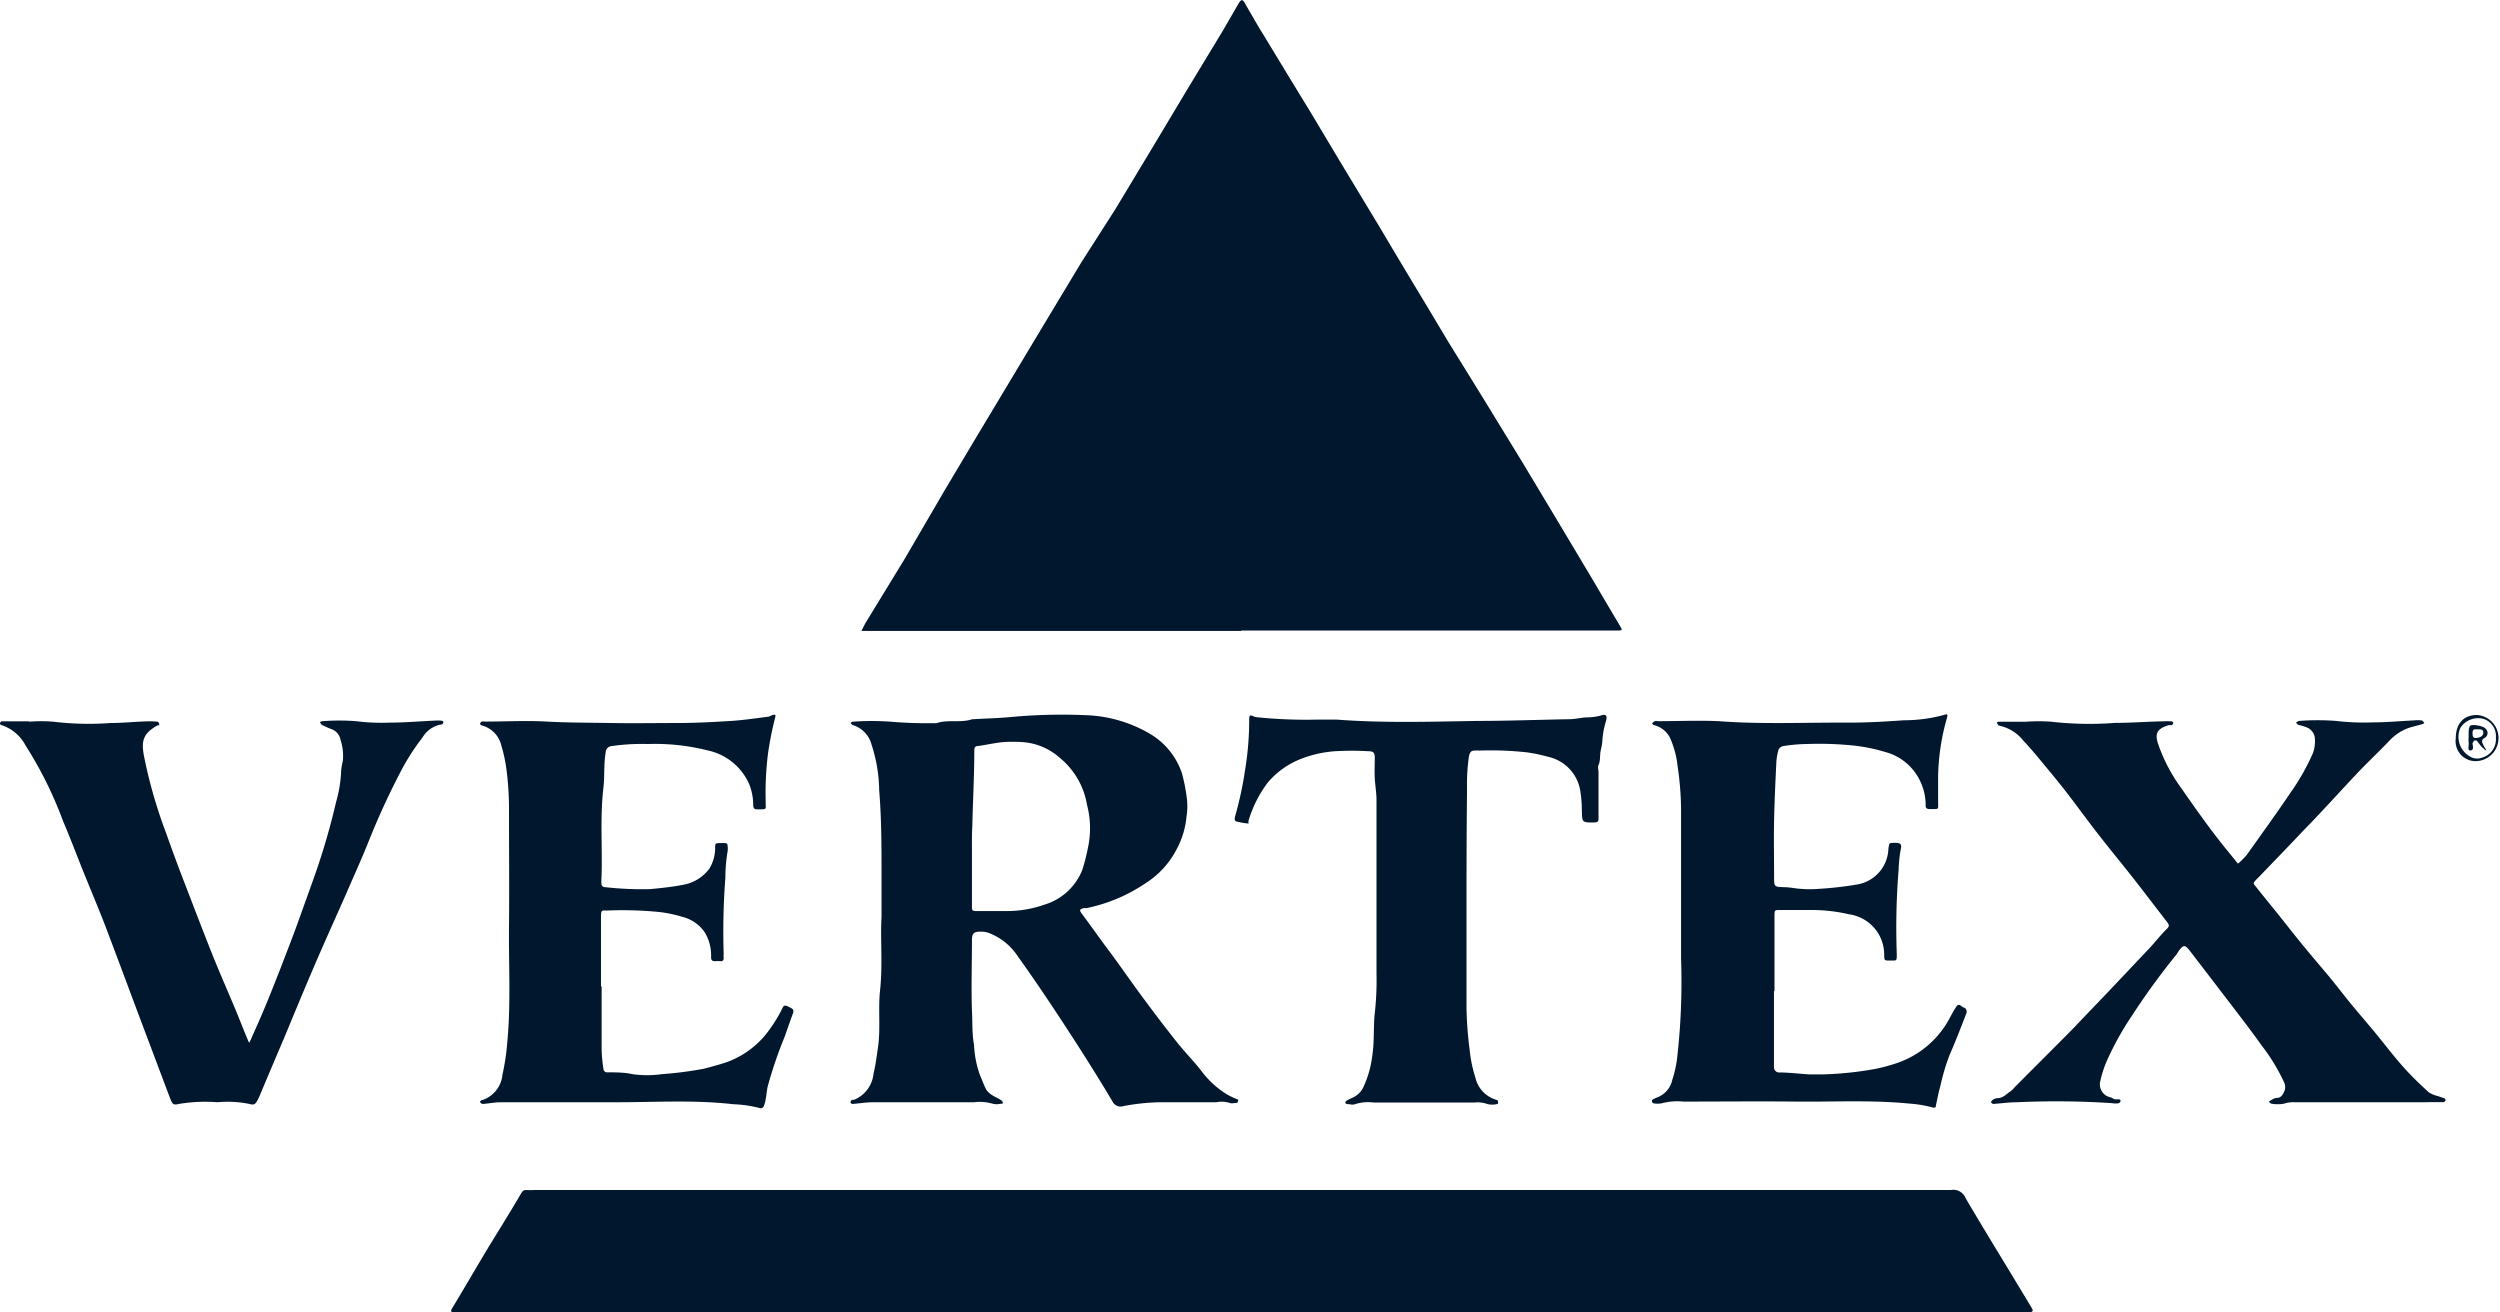
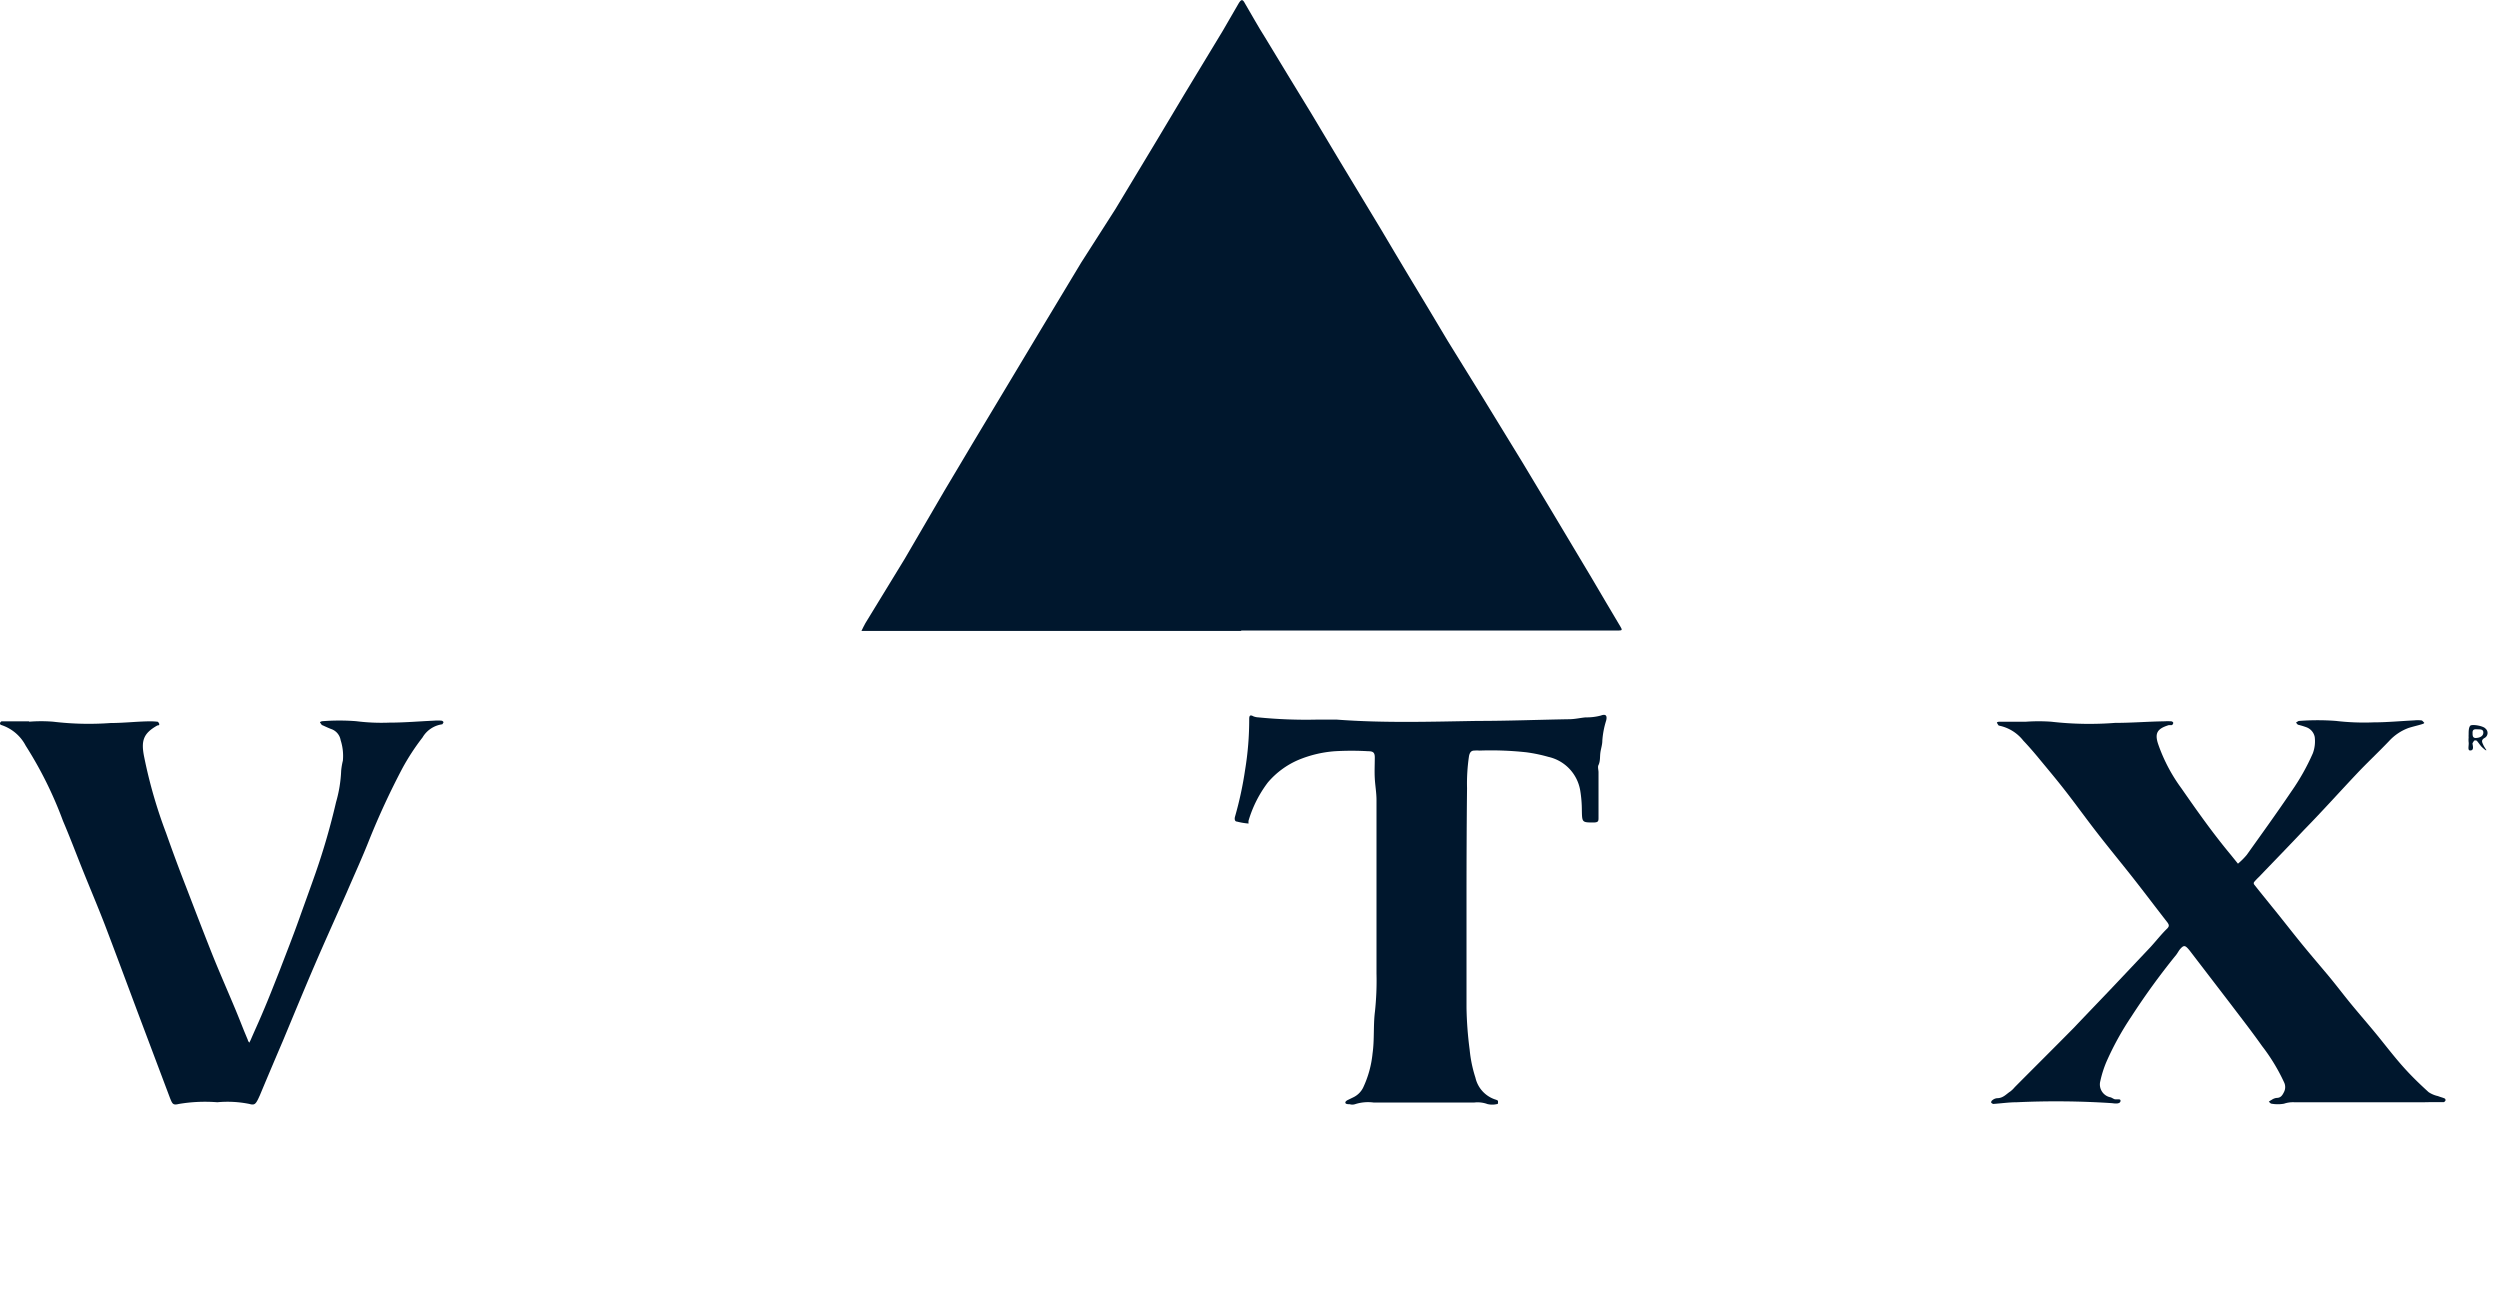
<svg xmlns="http://www.w3.org/2000/svg" width="190.52" height="100" viewBox="0 0 190.52 100">
  <path d="M94.59,48.08H66.28l-.63,0c.1-.2.19-.4.3-.59l3-4.91L72,37.35c.7-1.16,1.39-2.34,2.09-3.51l3-5c.71-1.19,1.42-2.38,2.14-3.57l3.16-5.25L85,15.94l3.12-5.18c.71-1.19,1.42-2.39,2.14-3.58l2.93-4.84L94.4.25c.19-.31.3-.33.47,0,.52.88,1,1.76,1.56,2.64,1.16,1.93,2.34,3.85,3.51,5.77.72,1.19,1.42,2.39,2.14,3.58q1.58,2.63,3.17,5.25c.7,1.17,1.38,2.34,2.09,3.51,1,1.66,2,3.31,3,5L113,30.3c1,1.64,2,3.27,3,4.9l2.15,3.58L121.27,44c.75,1.26,1.48,2.53,2.24,3.79.12.2.11.26-.13.26H94.59Z" fill="#00172d" />
-   <path d="M94.52,100H35.19c-.21,0-.43,0-.64,0s-.2-.11-.11-.27c.84-1.39,1.66-2.8,2.49-4.19s1.86-3,2.77-4.57c.11-.18.19-.29.41-.28a5.28,5.28,0,0,0,.56,0h108a1,1,0,0,1,1.12.61c1.17,2,2.4,4,3.61,6l1.46,2.42c.08.14.07.26-.13.27H94.52Z" fill="#00172d" />
-   <path d="M67.18,69.91c0-1.3,0-2.24,0-3.17,0-2.18,0-4.36-.18-6.53a11.52,11.52,0,0,0-.58-3.46A2.11,2.11,0,0,0,65,55.26c-.06,0-.1-.09-.16-.13S64.93,55,65,55a19.74,19.74,0,0,1,2.88,0,34,34,0,0,0,3.49.11c.89-.3,1.85,0,2.73-.3h.08c1-.06,2-.08,3-.18a42.05,42.05,0,0,1,5.5-.13,10.33,10.33,0,0,1,5,1.45,5.52,5.52,0,0,1,2.4,3,14.29,14.29,0,0,1,.34,1.68,5.18,5.18,0,0,1,0,1.62,6.41,6.41,0,0,1-.67,2.31,6.71,6.71,0,0,1-2.42,2.73,12.55,12.55,0,0,1-4.5,1.91l-.23,0c-.36.11-.36.16-.12.48.61.82,1.2,1.65,1.81,2.48,1,1.32,1.89,2.64,2.86,3.94.83,1.12,1.67,2.23,2.54,3.32.64.81,1.38,1.54,2,2.37a7.1,7.1,0,0,0,1.81,1.61,5.85,5.85,0,0,0,.84.39.17.17,0,0,1,0,.14.17.17,0,0,1-.08.12c-.18,0-.41.07-.55,0A2.06,2.06,0,0,0,92.69,84c-1.45,0-2.89,0-4.33,0a16.64,16.64,0,0,0-2.73.29.69.69,0,0,1-.85-.35c-1.12-1.89-2.3-3.75-3.5-5.59s-2.45-3.71-3.75-5.52a4.56,4.56,0,0,0-2-1.66A1.74,1.74,0,0,0,74.7,71c-.51,0-.63.16-.63.67,0,1.79-.06,3.58,0,5.37.05.86,0,1.74.16,2.6a7.82,7.82,0,0,0,.45,2.29c.17.38.3.78.5,1.14a1.67,1.67,0,0,0,.53.45c.18.11.38.19.55.3s.12.14.17.21-.12.09-.19.09a1.31,1.31,0,0,1-.56,0A3.59,3.59,0,0,0,74.22,84c-2.56,0-5.13,0-7.69,0-.53,0-1,.09-1.57.13A.22.22,0,0,1,64.8,84s.06-.12.11-.18H65l.07,0a2.4,2.4,0,0,0,1.5-2c.16-.66.24-1.33.34-2,.21-1.46,0-2.93.16-4.37C67.28,73.47,67.08,71.51,67.18,69.91Zm6.89-5.28h0V69c0,.42,0,.43.45.43.77,0,1.55,0,2.32,0a8.62,8.62,0,0,0,2.76-.49,4.49,4.49,0,0,0,2.89-2.67,16.5,16.5,0,0,0,.45-1.81,7,7,0,0,0-.1-3.12,5.86,5.86,0,0,0-2.09-3.6A4.75,4.75,0,0,0,78,56.56a10.81,10.81,0,0,0-1.61,0c-.62.06-1.23.21-1.84.29-.26,0-.3.14-.3.36,0,1.91-.11,3.82-.15,5.73C74.06,63.51,74.07,64.07,74.07,64.63Z" fill="#00172d" />
  <path d="M154.4,55a13.64,13.64,0,0,1,1.92,0,25.48,25.48,0,0,0,4.86.09c1.24,0,2.49-.1,3.73-.12a5.19,5.19,0,0,1,.56,0c.06,0,.15.07.15.12a.21.21,0,0,1-.11.17c-.07,0-.16,0-.23,0-.88.27-1.09.61-.81,1.45a12.72,12.72,0,0,0,1.78,3.38c1.2,1.73,2.41,3.44,3.76,5.06l.54.67a5.3,5.3,0,0,0,.67-.67c1.14-1.6,2.29-3.19,3.39-4.82a16.84,16.84,0,0,0,1.65-2.93,2.63,2.63,0,0,0,.14-1.24,1,1,0,0,0-.64-.74,5.76,5.76,0,0,0-.59-.18c-.08,0-.13-.11-.2-.17.09-.05.17-.13.25-.13a18.64,18.64,0,0,1,2.8,0,18.29,18.29,0,0,0,2.86.11c1,0,2.06-.1,3.09-.15a2.63,2.63,0,0,1,.56,0c.07,0,.13.1.2.16s-.1.11-.16.13c-.32.1-.65.17-1,.28a3.77,3.77,0,0,0-1.5,1c-.81.85-1.67,1.65-2.48,2.51-1.33,1.41-2.62,2.85-4,4.26-1.13,1.2-2.28,2.38-3.43,3.58a4.75,4.75,0,0,0-.38.4.17.17,0,0,0,0,.18c.44.56.89,1.11,1.34,1.67.82,1,1.63,2.06,2.47,3.08.6.73,1.22,1.45,1.83,2.18s1.21,1.53,1.83,2.28,1.23,1.45,1.83,2.18,1.31,1.66,2,2.44,1.33,1.39,2,2a2.06,2.06,0,0,0,.71.3c.17.07.35.11.51.18a.15.15,0,0,1,.07.13c0,.06-.09.14-.13.15-.3,0-.59,0-.88,0S185,84,184.7,84h-9.86a2.14,2.14,0,0,0-.78.11,2.73,2.73,0,0,1-.95,0c-.07,0-.14-.1-.21-.15a1.82,1.82,0,0,1,.23-.15.85.85,0,0,1,.36-.14c.32,0,.44-.19.57-.45a.83.83,0,0,0,0-.75,14.32,14.32,0,0,0-1.67-2.75c-.77-1.09-1.59-2.14-2.4-3.21l-3.12-4.07-.1-.12c-.26-.29-.36-.29-.62,0-.12.14-.2.31-.31.45a54.32,54.32,0,0,0-3.42,4.71,22.44,22.44,0,0,0-1.89,3.43,8.23,8.23,0,0,0-.47,1.48,1,1,0,0,0,.81,1.24l.21.11c.17.11.55-.07.52.17s-.43.19-.64.16A65.15,65.15,0,0,0,153.7,84c-.6,0-1.21.09-1.81.13,0,0-.15-.07-.15-.12a.22.22,0,0,1,.1-.17.67.67,0,0,1,.36-.15c.46,0,.7-.32,1-.51a2.12,2.12,0,0,0,.34-.33c1.51-1.52,3-3,4.53-4.55,1-1.06,2.06-2.15,3.08-3.23l2.74-2.9c.43-.47.84-1,1.28-1.42.17-.18.12-.29,0-.46-.89-1.14-1.76-2.3-2.65-3.43s-1.79-2.22-2.66-3.34-1.5-2-2.27-3-1.42-1.77-2.14-2.64c-.4-.49-.84-1-1.26-1.44a3.14,3.14,0,0,0-1.84-1.14c-.06,0-.11-.13-.16-.2s.12-.1.19-.1h2Z" fill="#00172d" />
-   <path d="M135.19,75.55v5.29c0,.16,0,.32,0,.48a.39.39,0,0,0,.4.41c.78,0,1.57.11,2.36.15.27,0,.54,0,.8,0a25.41,25.41,0,0,0,3.38-.29,12.74,12.74,0,0,0,2.2-.5,7.16,7.16,0,0,0,4.18-3.37c.16-.3.32-.6.5-.89s.27-.33.51-.12c.07.07.21.07.27.15a.39.39,0,0,1,.08.32c-.42,1.09-.84,2.18-1.31,3.25a16.62,16.62,0,0,0-.7,2.38c-.14.47-.23,1-.33,1.44,0,.18-.12.19-.27.14a9.61,9.61,0,0,0-1.77-.29c-2.87-.28-5.75-.12-8.62-.15s-5.72,0-8.58,0a4.6,4.6,0,0,0-1.65.13,1.71,1.71,0,0,1-.64,0s-.09-.06-.1-.1,0-.13,0-.15a1.66,1.66,0,0,1,.35-.18,1.85,1.85,0,0,0,1.19-1.35,8.43,8.43,0,0,0,.37-1.67,51.07,51.07,0,0,0,.3-7.62c0-3.82,0-7.64,0-11.45a23.74,23.74,0,0,0-.26-3.14,7.11,7.11,0,0,0-.5-2,1.85,1.85,0,0,0-1.3-1.16c-.06,0-.1-.08-.15-.13a.65.65,0,0,1,.2-.17.64.64,0,0,1,.24,0c1.55,0,3.11-.07,4.65,0,3.3.25,6.6.09,9.9.11,1.41,0,2.82-.08,4.21-.18a11.64,11.64,0,0,0,3.1-.42c.15-.06.26-.06.18.22a17.11,17.11,0,0,0-.68,4.48c0,.64,0,1.28,0,1.92s.11.56-.62.57c-.23,0-.34-.06-.33-.31a4.16,4.16,0,0,0-.38-1.74,4.09,4.09,0,0,0-2.59-2.27,13.23,13.23,0,0,0-2.59-.53,25.59,25.59,0,0,0-3.5-.11,12.16,12.16,0,0,0-1.8.16.49.49,0,0,0-.35.27,4.19,4.19,0,0,0-.17,1c-.07,1.45-.14,2.91-.17,4.37s0,2.88,0,4.32c0,.77,0,.76.75.79.45,0,.89.11,1.33.13a7.82,7.82,0,0,0,1.28,0,27,27,0,0,0,3-.34,2.85,2.85,0,0,0,2.35-2.69c.06-.48.06-.48.48-.48s.58.07.45.55a10.9,10.9,0,0,0-.15,1.49,55.56,55.56,0,0,0-.14,6.45c0,.55,0,.48-.55.48-.39,0-.39,0-.41-.38a3.1,3.1,0,0,0-2.66-3.14,12.62,12.62,0,0,0-2.81-.33h-2.48c-.39,0-.4,0-.41.4,0,.61,0,1.23,0,1.84v3.92Z" fill="#00172d" />
-   <path d="M45.85,75.17c0,1.63,0,3.26,0,4.89A12.18,12.18,0,0,0,46,81.54a.3.3,0,0,0,.2.18c.69,0,1.37,0,2,.14a8,8,0,0,0,2.24,0,28.51,28.51,0,0,0,3.18-.41c.58-.15,1.15-.3,1.72-.49a6.82,6.82,0,0,0,3.33-2.54,10,10,0,0,0,.93-1.54c.14-.3.22-.3.55-.13s.39.2.23.62S60,78.43,59.8,79a32.44,32.44,0,0,0-1.26,3.67c-.11.37-.12.78-.2,1.16a1.85,1.85,0,0,1-.16.52.26.26,0,0,1-.22.11,9.26,9.26,0,0,0-2.09-.31C52.91,83.81,50,84,47,84s-5.88,0-8.82,0c-.46,0-.93.1-1.4.13-.07,0-.15-.09-.22-.15l.14-.15s0,0,.07,0a2.25,2.25,0,0,0,1.52-1.93,17.25,17.25,0,0,0,.37-2.48c.28-2.93.1-5.85.13-8.78s0-5.87,0-8.81a23.37,23.37,0,0,0-.17-3,11.51,11.51,0,0,0-.41-2,2.07,2.07,0,0,0-1.51-1.55.2.2,0,0,1-.12-.15s.08-.12.13-.14a.65.65,0,0,1,.24,0c1.58,0,3.17-.09,4.73,0s3.29.08,4.94.11,3.26,0,4.89,0c1.4,0,2.81-.07,4.21-.16.94-.06,1.87-.2,2.81-.32.12,0,.24-.11.36-.13s.25-.1.19.17a26.85,26.85,0,0,0-.54,2.67,24.28,24.28,0,0,0-.19,3.72c0,.71.13.61-.63.63-.26,0-.31-.1-.32-.33a4.16,4.16,0,0,0-.34-1.67,4.47,4.47,0,0,0-3.16-2.5,16.43,16.43,0,0,0-4.53-.48,16.1,16.1,0,0,0-2.77.16.48.48,0,0,0-.44.46c-.16.92-.07,1.85-.18,2.76-.26,2.26-.06,4.52-.14,6.78a3.54,3.54,0,0,0,0,.56.27.27,0,0,0,.19.18,25.41,25.41,0,0,0,3.49.16c.83-.08,1.66-.16,2.48-.32a3.18,3.18,0,0,0,2.05-1.23,3,3,0,0,0,.45-1.56c0-.39,0-.39.39-.4h.33c.16,0,.24.06.23.23a1.32,1.32,0,0,1,0,.4,11.91,11.91,0,0,0-.17,2,53.6,53.6,0,0,0-.13,5.81,1.71,1.71,0,0,0,0,.32c0,.16-.06.25-.23.24a2.67,2.67,0,0,0-.4,0c-.24,0-.33-.06-.33-.31a3.41,3.41,0,0,0-.47-1.87A2.93,2.93,0,0,0,52,69.87a10.45,10.45,0,0,0-1.68-.36,28.85,28.85,0,0,0-4.05-.12c-.38,0-.47-.1-.47.5,0,1.76,0,3.52,0,5.28Z" fill="#00172d" />
  <path d="M2.22,55a11.29,11.29,0,0,1,1.84,0,22.82,22.82,0,0,0,4.37.1c1,0,2-.12,3-.13A5.42,5.42,0,0,1,12,55c.05,0,.1.09.13.15s0,.09-.06.13l-.07,0c-1.1.62-1.27,1.18-1,2.47a36.93,36.93,0,0,0,1.66,5.74c.49,1.39,1,2.77,1.54,4.15.66,1.72,1.32,3.44,2,5.15.56,1.39,1.17,2.77,1.75,4.16.22.53.43,1.06.64,1.59l.3.72c0,.07.07.14.11.2l.1-.2c.31-.72.64-1.43.94-2.15.43-1,.86-2.11,1.28-3.17.49-1.28,1-2.57,1.46-3.86s.86-2.38,1.28-3.58a52.32,52.32,0,0,0,1.55-5.37A10,10,0,0,0,26,58.73a5,5,0,0,1,.13-.76,3.91,3.91,0,0,0-.17-1.56,1.09,1.09,0,0,0-.66-.83c-.25-.09-.48-.2-.72-.31-.07,0-.12-.13-.18-.19s.12-.12.18-.12a16.81,16.81,0,0,1,2.56,0,15.36,15.36,0,0,0,2.53.11c1.14,0,2.27-.1,3.41-.15a3.47,3.47,0,0,1,.56,0,.2.2,0,0,1,.16.12s-.07.16-.11.16a2.06,2.06,0,0,0-1.49,1,17.38,17.38,0,0,0-1.54,2.36A58.55,58.55,0,0,0,28.14,64C27.6,65.37,27,66.67,26.43,68c-.82,1.86-1.66,3.71-2.46,5.57s-1.61,3.83-2.41,5.75c-.59,1.38-1.18,2.77-1.76,4.16l-.13.28c-.19.38-.29.48-.66.37A8.4,8.4,0,0,0,16.56,84a12,12,0,0,0-2.93.13c-.45.11-.49,0-.67-.44l-2.49-6.61C9.64,74.86,8.83,72.68,8,70.5c-.56-1.45-1.17-2.88-1.75-4.33-.48-1.2-.94-2.42-1.45-3.61a30,30,0,0,0-2.84-5.73A3.22,3.22,0,0,0,.06,55.24.14.14,0,0,1,0,55.12c0-.06.09-.15.13-.15H2.22Z" fill="#00172d" />
  <path d="M111.76,68.47c0,2.78,0,5.56,0,8.33A27.94,27.94,0,0,0,112,80a10,10,0,0,0,.44,2.13,2.28,2.28,0,0,0,1.51,1.66.58.58,0,0,1,.21.1s0,.09,0,.14,0,.11-.08.11a1.58,1.58,0,0,1-.72,0,2.18,2.18,0,0,0-1-.12c-2.56,0-5.13,0-7.69,0a3.22,3.22,0,0,0-1.41.13.68.68,0,0,1-.4,0c-.12,0-.3,0-.33-.1s.11-.19.22-.24l.35-.17a1.62,1.62,0,0,0,.78-.75,7.93,7.93,0,0,0,.72-2.61c.15-1.06.05-2.13.18-3.17a22.09,22.09,0,0,0,.12-2.93q0-6.6,0-13.22c0-.54-.1-1.09-.13-1.64s0-1.07,0-1.6c0-.36-.12-.47-.49-.47a21.86,21.86,0,0,0-2.56,0,8.9,8.9,0,0,0-2.79.67,6.31,6.31,0,0,0-2.31,1.71,9.08,9.08,0,0,0-1.47,2.91.92.92,0,0,0,0,.22,5.17,5.17,0,0,1-.89-.15c-.15,0-.2-.18-.14-.38a27.5,27.5,0,0,0,.77-3.58,23.62,23.62,0,0,0,.31-3.85c0-.24.05-.36.32-.21a1.17,1.17,0,0,0,.38.08,36.71,36.71,0,0,0,4.45.17c.51,0,1,0,1.52,0,3.57.27,7.14.16,10.71.1,2.33,0,4.67-.09,7-.13.42,0,.83-.1,1.25-.14a4.26,4.26,0,0,0,1.17-.14c.37-.14.5,0,.4.39a6.57,6.57,0,0,0-.29,1.53c0,.31-.11.61-.15.92s0,.63-.14.93c-.08.14,0,.37,0,.55,0,1.15,0,2.3,0,3.45,0,.26,0,.37-.35.38-.91,0-.9,0-.92-.92a9.36,9.36,0,0,0-.12-1.49A3.16,3.16,0,0,0,118,57.68a11.93,11.93,0,0,0-1.68-.35,25.07,25.07,0,0,0-3.57-.13,2.67,2.67,0,0,0-.4,0c-.25,0-.35.17-.4.42a14.22,14.22,0,0,0-.15,2.44C111.77,62.87,111.76,65.67,111.76,68.47Z" fill="#00172d" />
-   <path d="M187.15,56.27c0-1.13.6-1.79,1.63-1.78a1.76,1.76,0,0,1,0,3.51A1.52,1.52,0,0,1,187.15,56.27Zm3.06,0v-.15a1.36,1.36,0,0,0-1-1.35,1.61,1.61,0,0,0-1.71.7,1.71,1.71,0,0,0,.68,2.15,1.06,1.06,0,0,0,1,.11A1.45,1.45,0,0,0,190.21,56.29Z" fill="#00172d" />
  <path d="M188.13,56.21a1.92,1.92,0,0,1,0-.24c0-.22,0-.52.12-.66s1,0,1.17.22a.43.43,0,0,1-.08.71c-.31.18-.16.36-.08.56a3.73,3.73,0,0,0,.23.37s-.06,0-.07,0a3,3,0,0,1-.33-.29c-.12-.14-.22-.3-.34-.43a.23.23,0,0,0-.21,0s-.07.12-.11.18.19.58-.19.56c-.22,0-.07-.41-.11-.63A1.71,1.71,0,0,1,188.13,56.21Zm.73-.63c-.19,0-.45-.07-.43.29,0,.18,0,.38.26.37s.55-.12.56-.4S189,55.59,188.86,55.58Z" fill="#00172d" />
</svg>